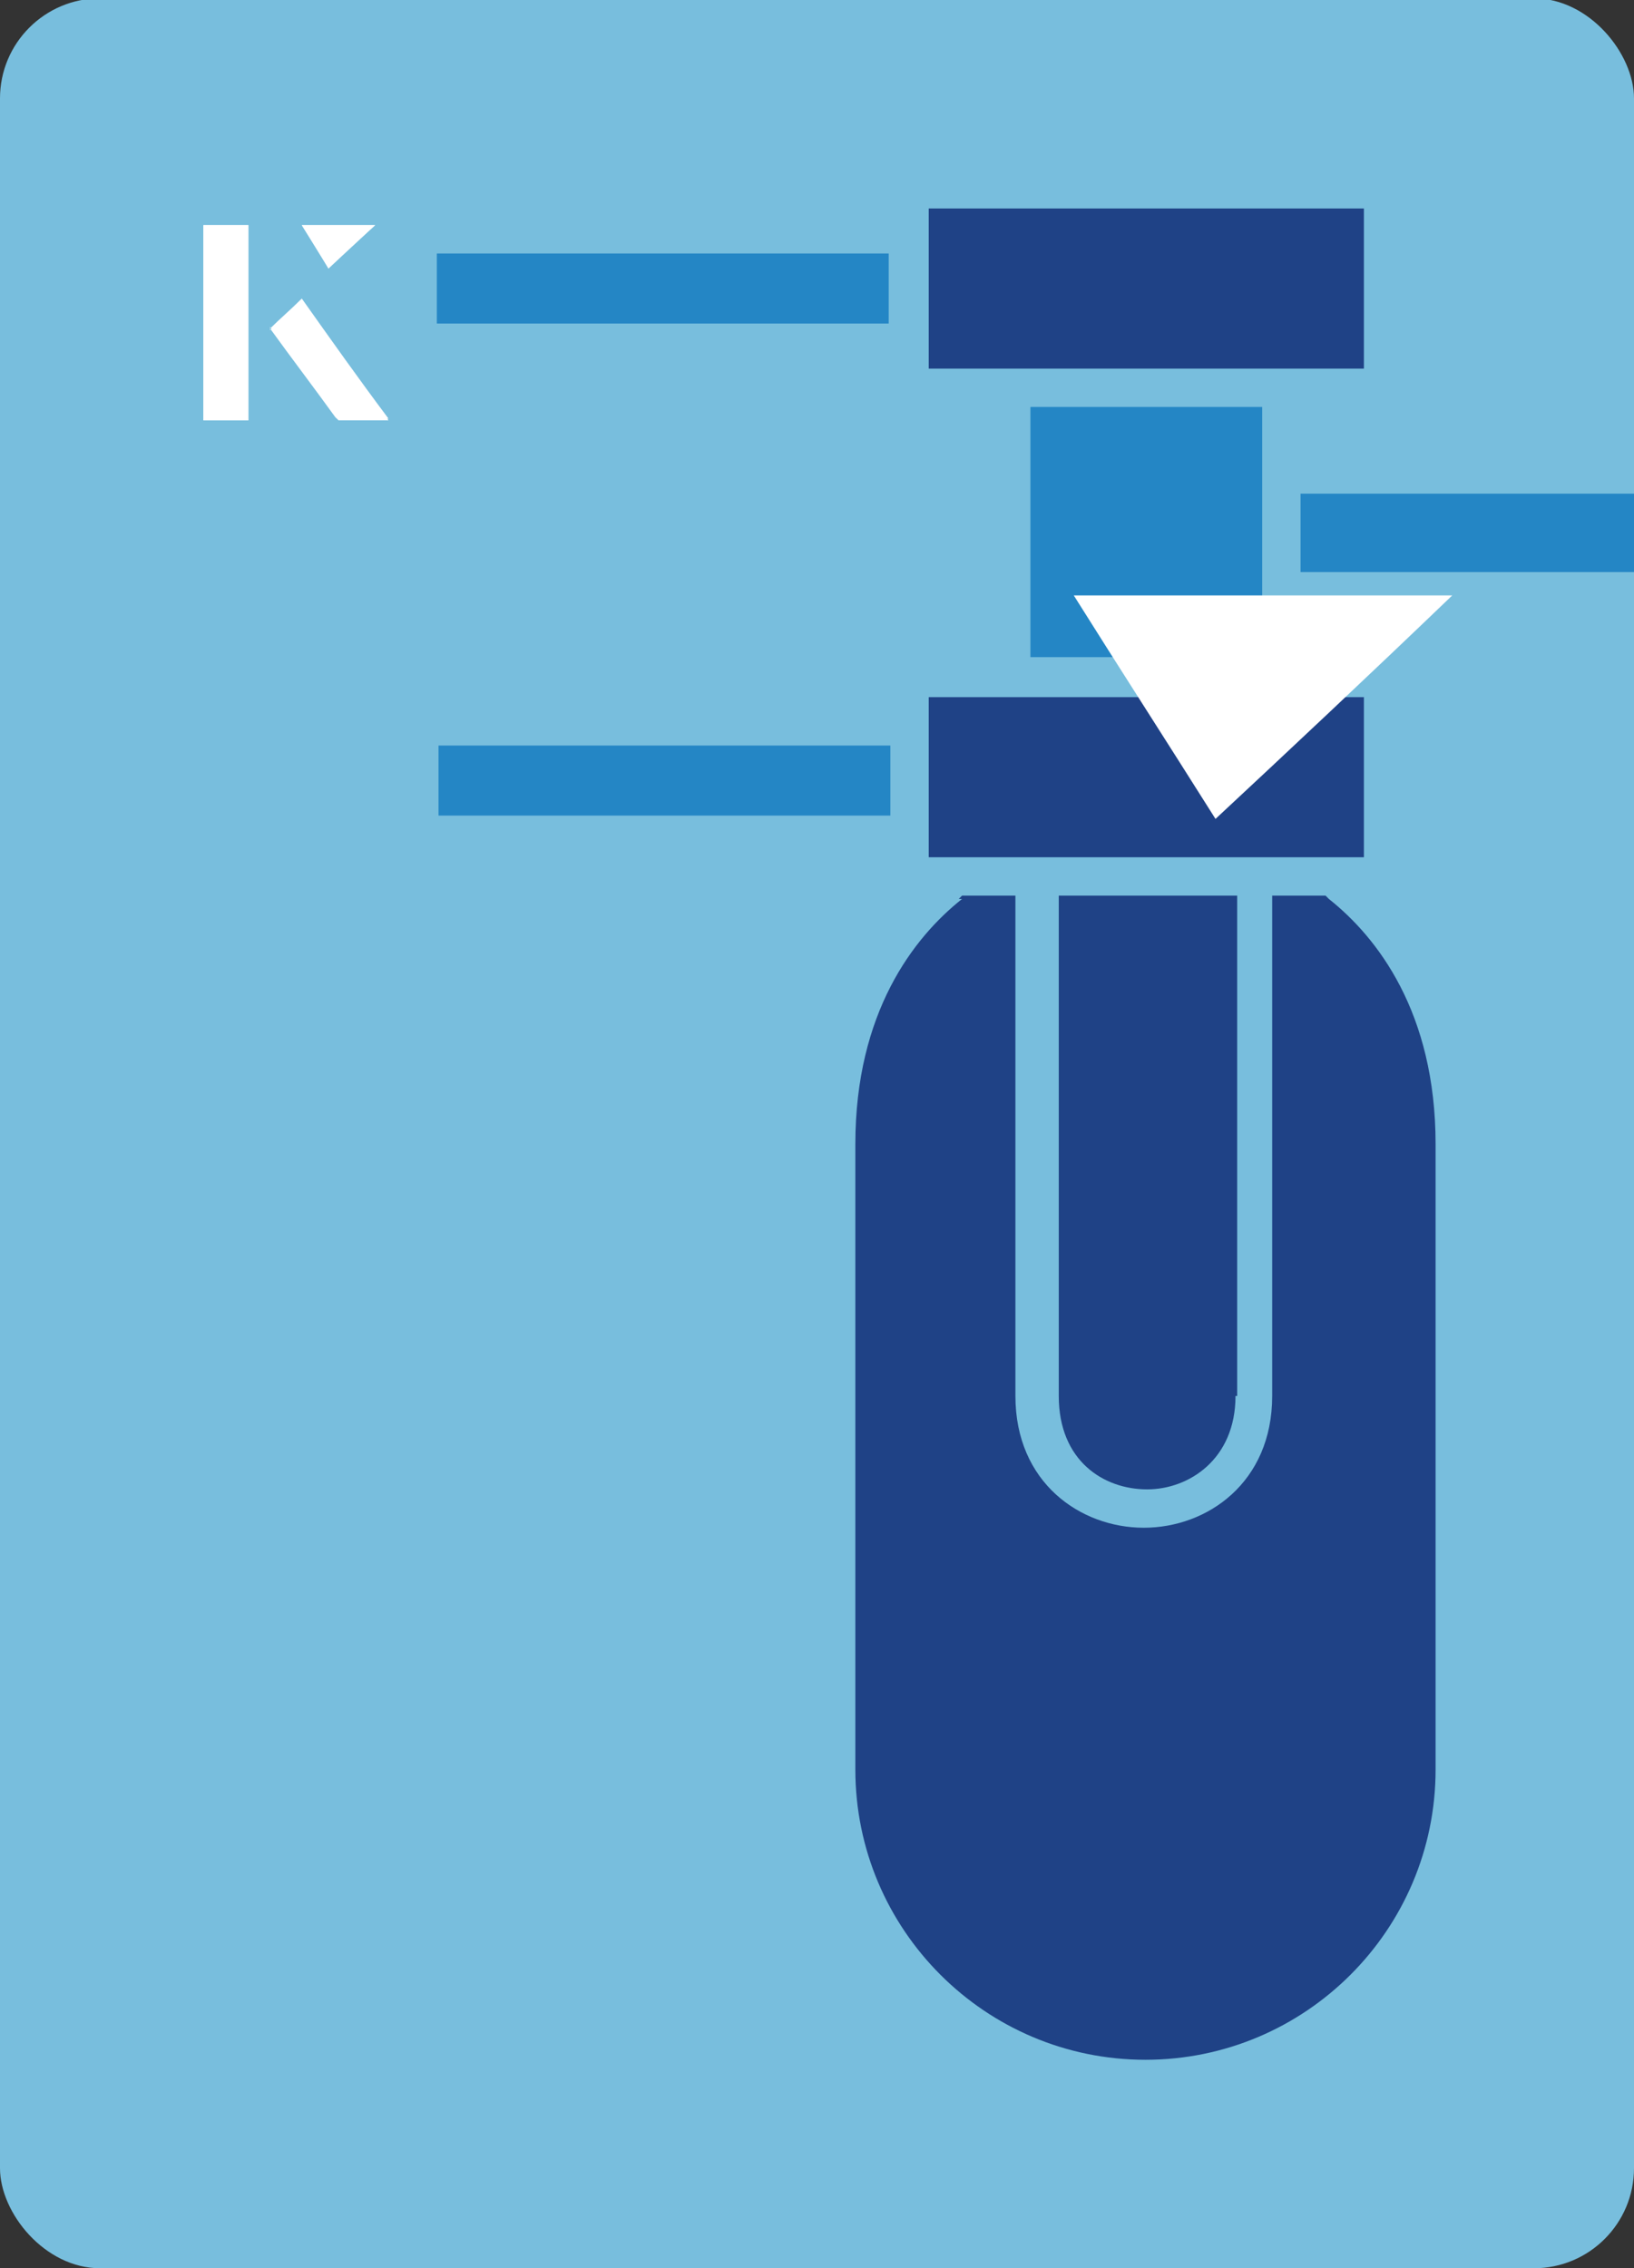
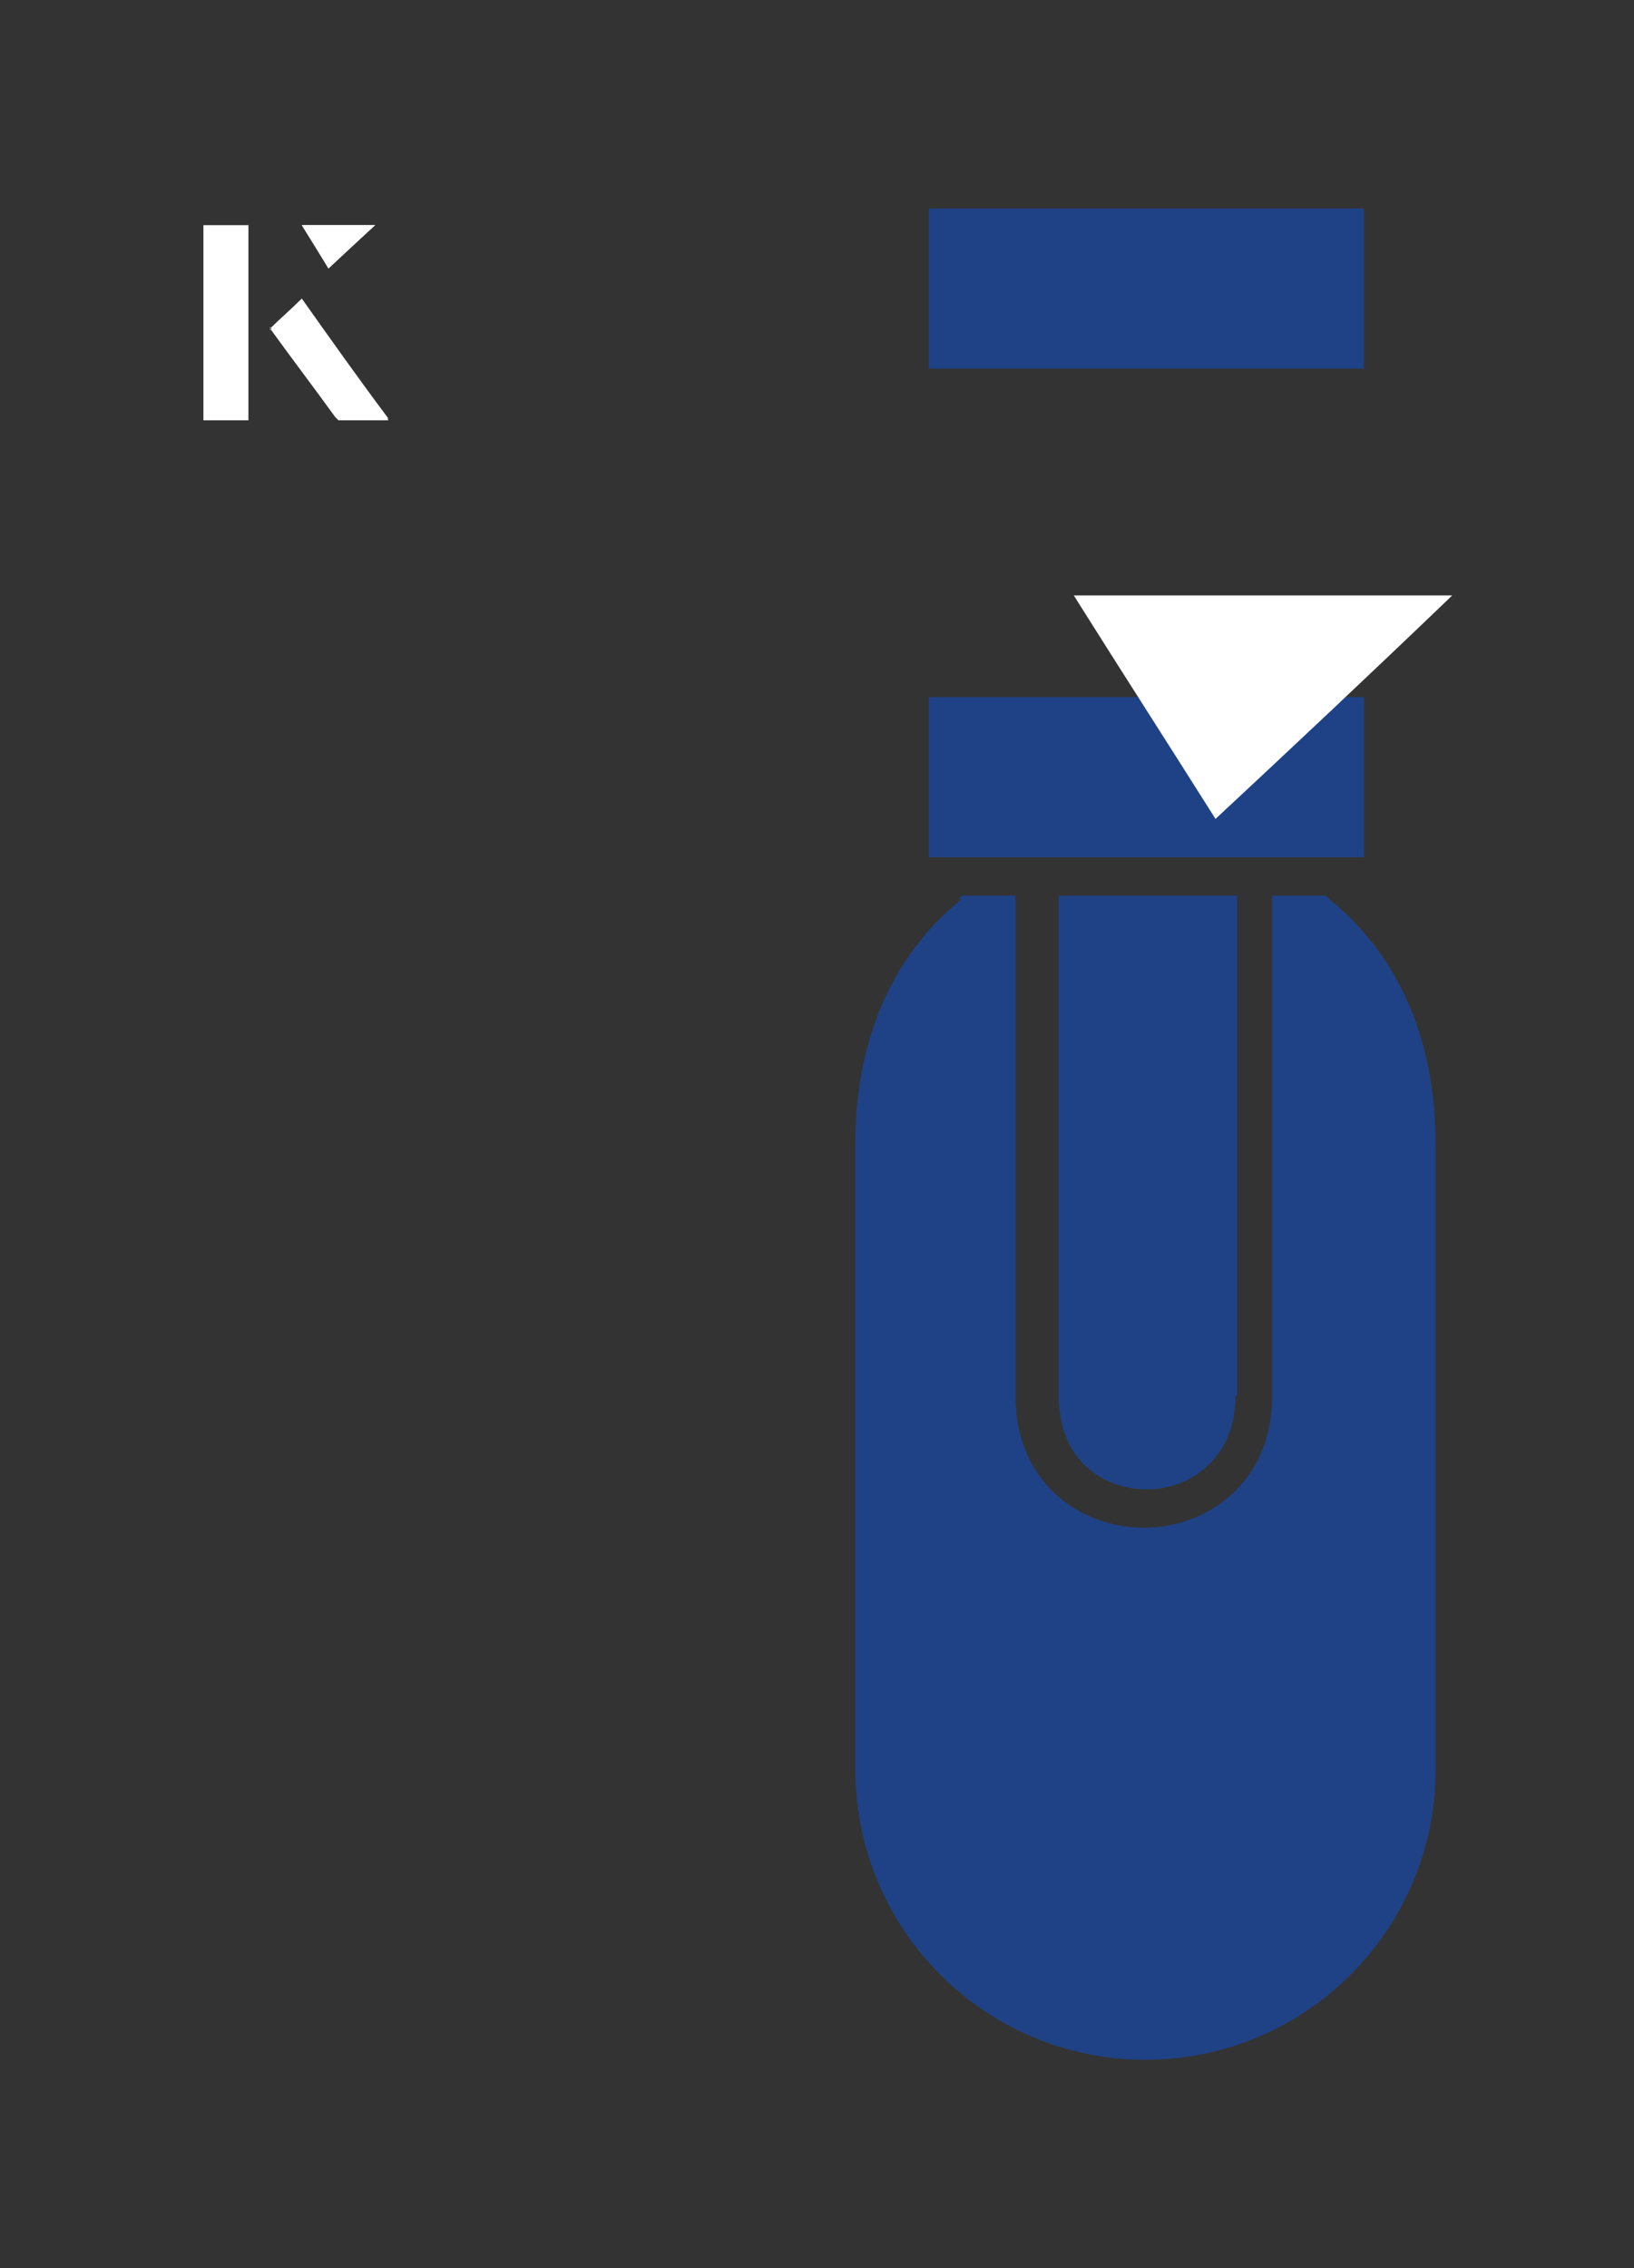
<svg xmlns="http://www.w3.org/2000/svg" id="Layer_1" viewBox="0 0 98 136">
  <rect x="0" y="0" width="98" height="136" fill="#333333" stroke="none" />
  <defs>
    <clipPath id="clippath">
      <rect x="0" y="0" width="98" height="136.1" rx="6" ry="6" transform="translate(98 136) rotate(-180)" style="fill:none;" />
    </clipPath>
  </defs>
-   <rect x="0" y="0" width="98" height="136.1" rx="6" ry="6" transform="translate(98 136) rotate(-180)" style="fill:#78bedd;" />
  <g style="clip-path:url(#clippath);">
    <path d="M74.1,83.7c0,3.8-2.8,5.6-5.3,5.6-2.6,0-5.3-1.7-5.3-5.6v-30h10.7v30h0ZM55.7,51.4h26.1s0-9.6,0-9.6h-26.1s0,9.6,0,9.6ZM57.7,53.9c-2.9,2.3-6.4,6.8-6.4,14.7v37.5c0,9.6,7.8,17.4,17.4,17.4s17.4-7.8,17.4-17.4v-37.5c0-7.9-3.5-12.4-6.4-14.7l-.2-.2h-3.2s0,30,0,30c0,5.2-3.9,7.9-7.7,7.9s-7.7-2.7-7.7-7.9v-30s-3.2,0-3.2,0l-.2.2h0ZM55.7,22.1h26.1s0-9.6,0-9.6h-26.1s0,9.6,0,9.6Z" style="fill:#1f4286;" />
-     <path d="M75.7,39.4h-13.9v-15h13.9v15ZM26.2,15.2v4.2s27.1,0,27.1,0v-4.2s-27.1,0-27.1,0ZM99.5,29.6h-21.5s0,4.7,0,4.7h21.5c1.8,0,3.3,1.5,3.3,3.3v58.5c0,4.4,3.6,8,8,8h14s0-4.7,0-4.7h-14c-1.8,0-3.3-1.5-3.3-3.3v-58.5c0-4.4-3.6-8-8-8ZM53.4,44.7h-27.1s0,4.2,0,4.2h27.1s0-4.2,0-4.2Z" style="fill:#2486c5;" />
  </g>
  <path d="M72.9,49.1c-2.9-4.6-5.8-9.1-8.5-13.4h22.7c-5,4.8-9.9,9.4-14.2,13.4Z" style="fill:#fff;" />
  <path d="M14.9,13.5h-2.7v11.7h2.7v-11.7ZM16.2,19.7c1.3,1.8,2.6,3.5,3.9,5.3,0,0,.2.2.2.2,1,0,1.9,0,3,0-1.8-2.5-3.5-4.8-5.2-7.2-.7.6-1.3,1.2-1.9,1.8ZM19.7,16.1c.8-.8,1.8-1.7,2.8-2.6h-4.4c.5.8,1.1,1.7,1.6,2.6Z" style="fill:#fff;" />
-   <path d="M14.9,13.5v11.7h-2.7v-11.7h2.7Z" style="fill:#fff;" />
  <path d="M16.2,19.7c.6-.6,1.2-1.1,1.9-1.8,1.7,2.4,3.4,4.8,5.2,7.2-1.1,0-2,0-3,0,0,0-.2,0-.2-.2-1.3-1.8-2.6-3.5-3.9-5.3Z" style="fill:#fff;" />
  <polygon points="19.7 16.1 18.1 13.5 22.5 13.5 19.7 16.1" style="fill:#fff;" />
</svg>